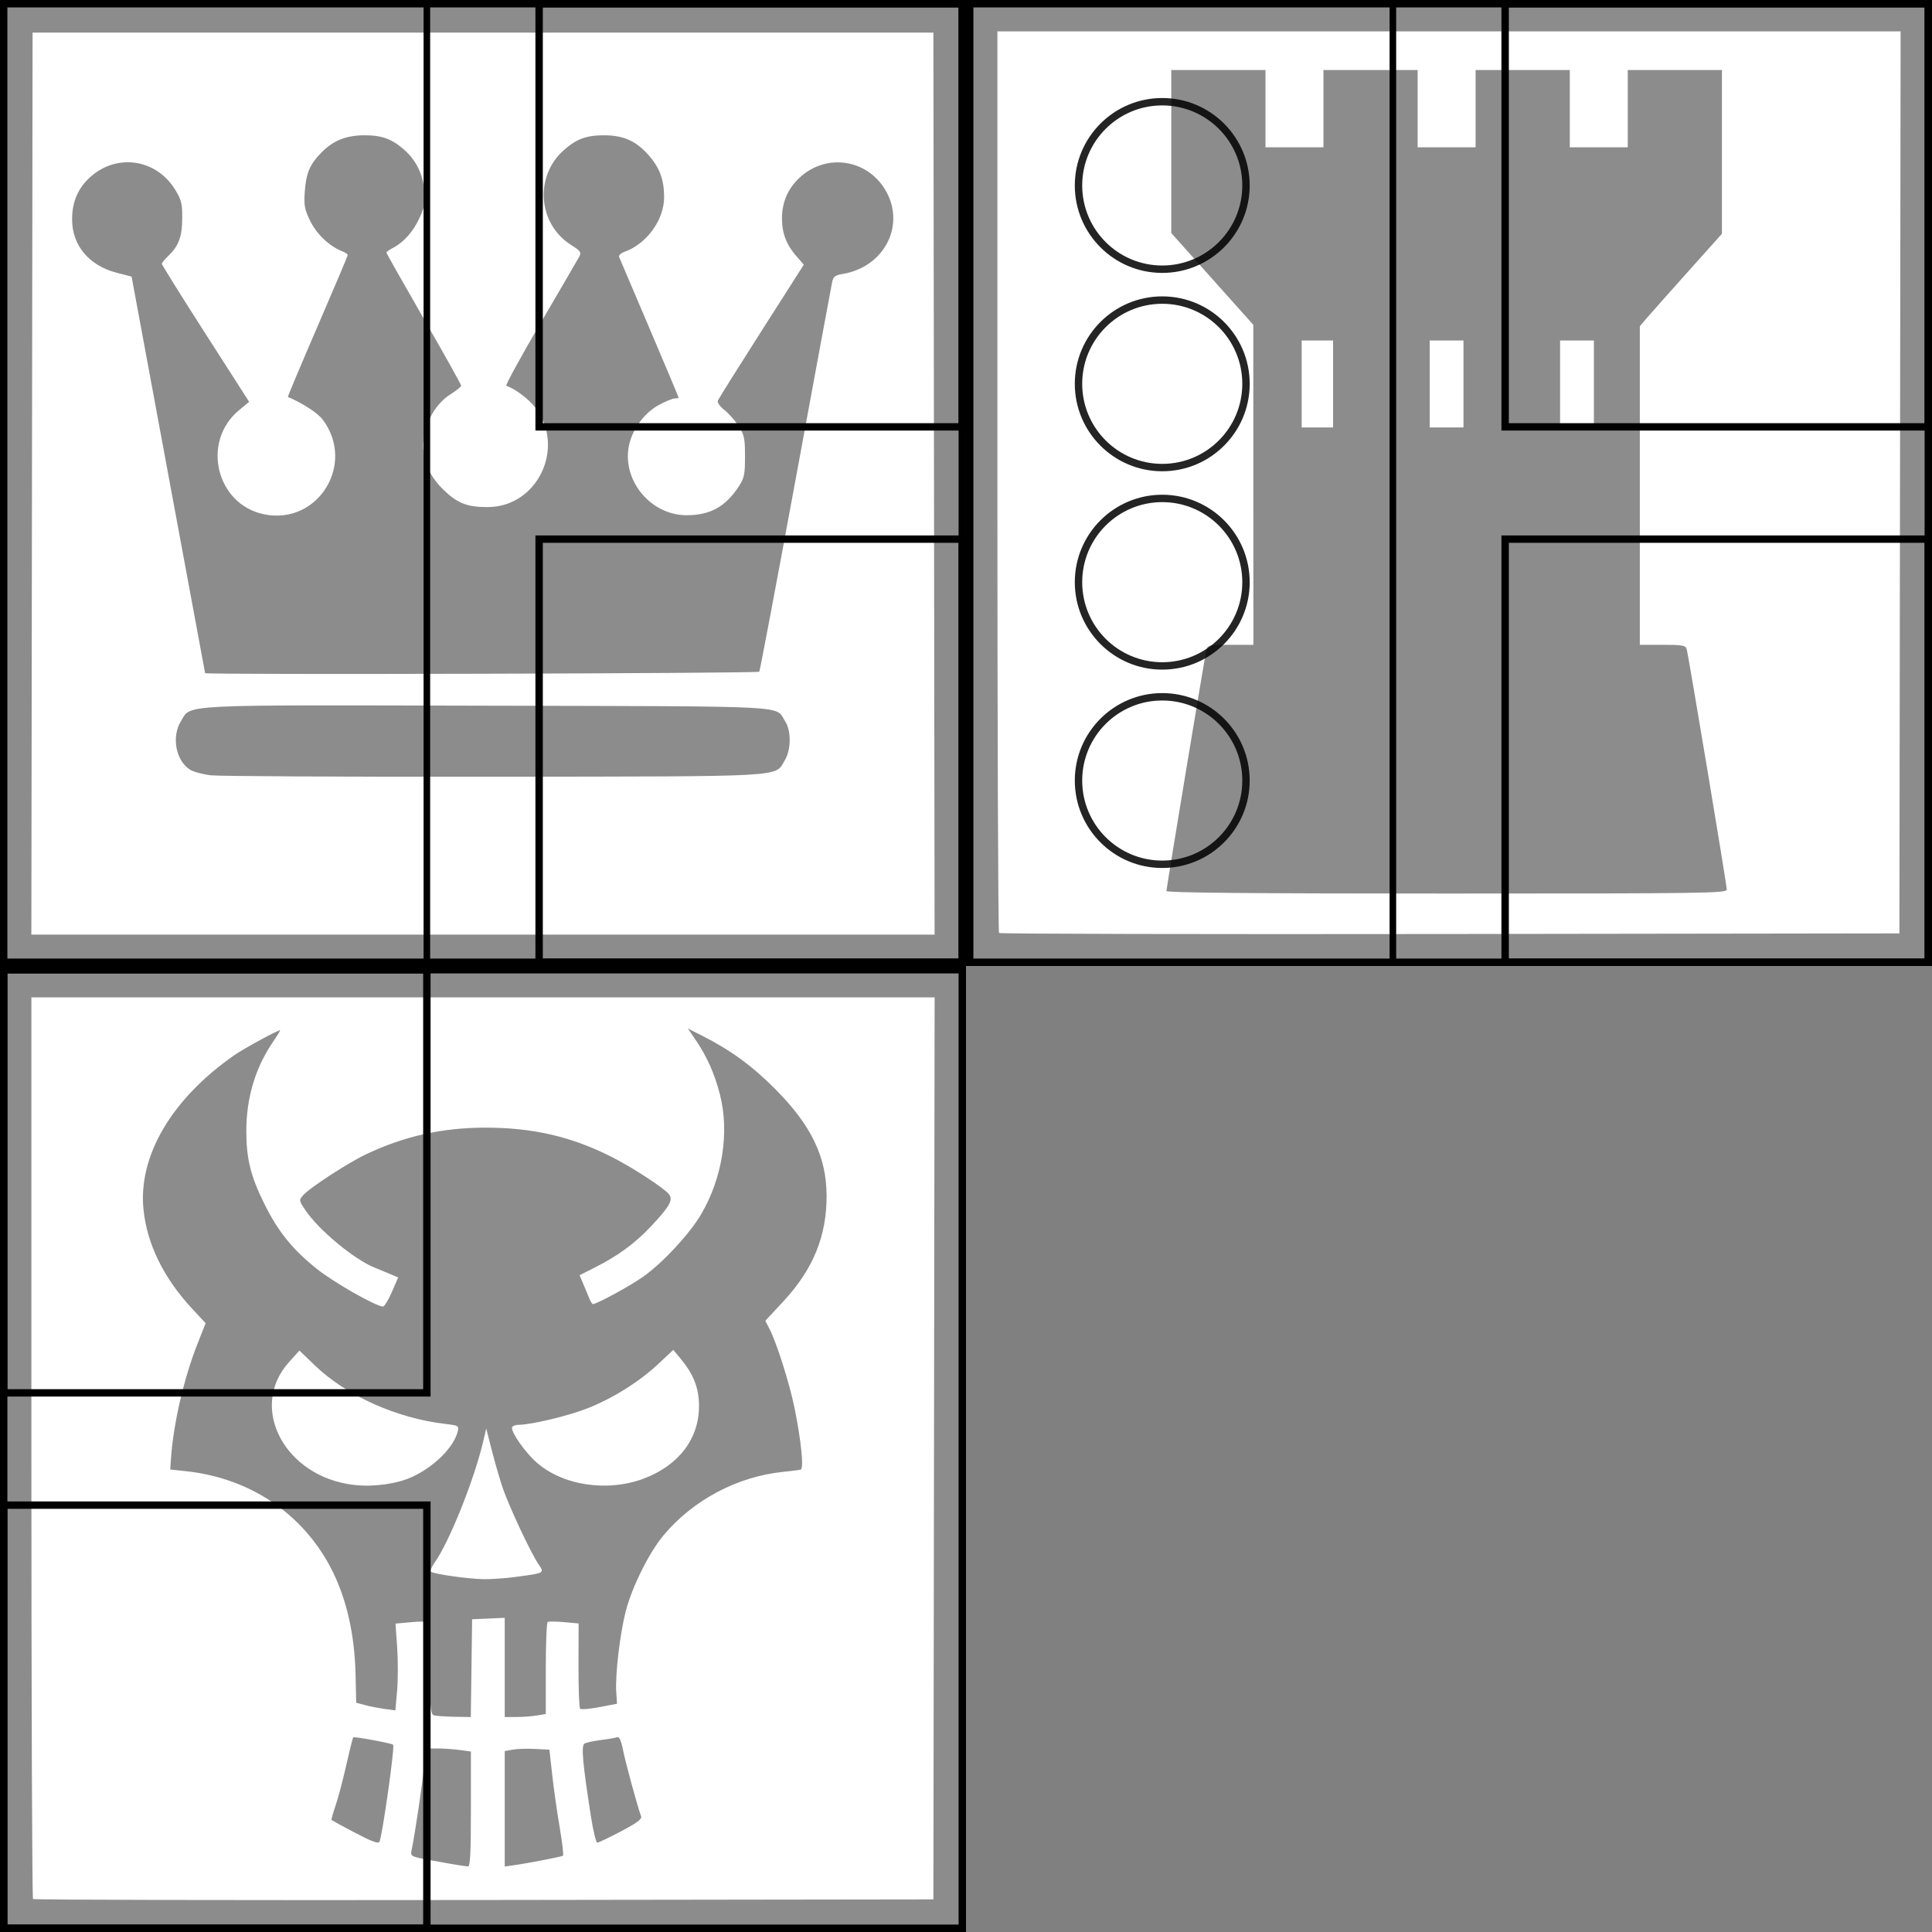
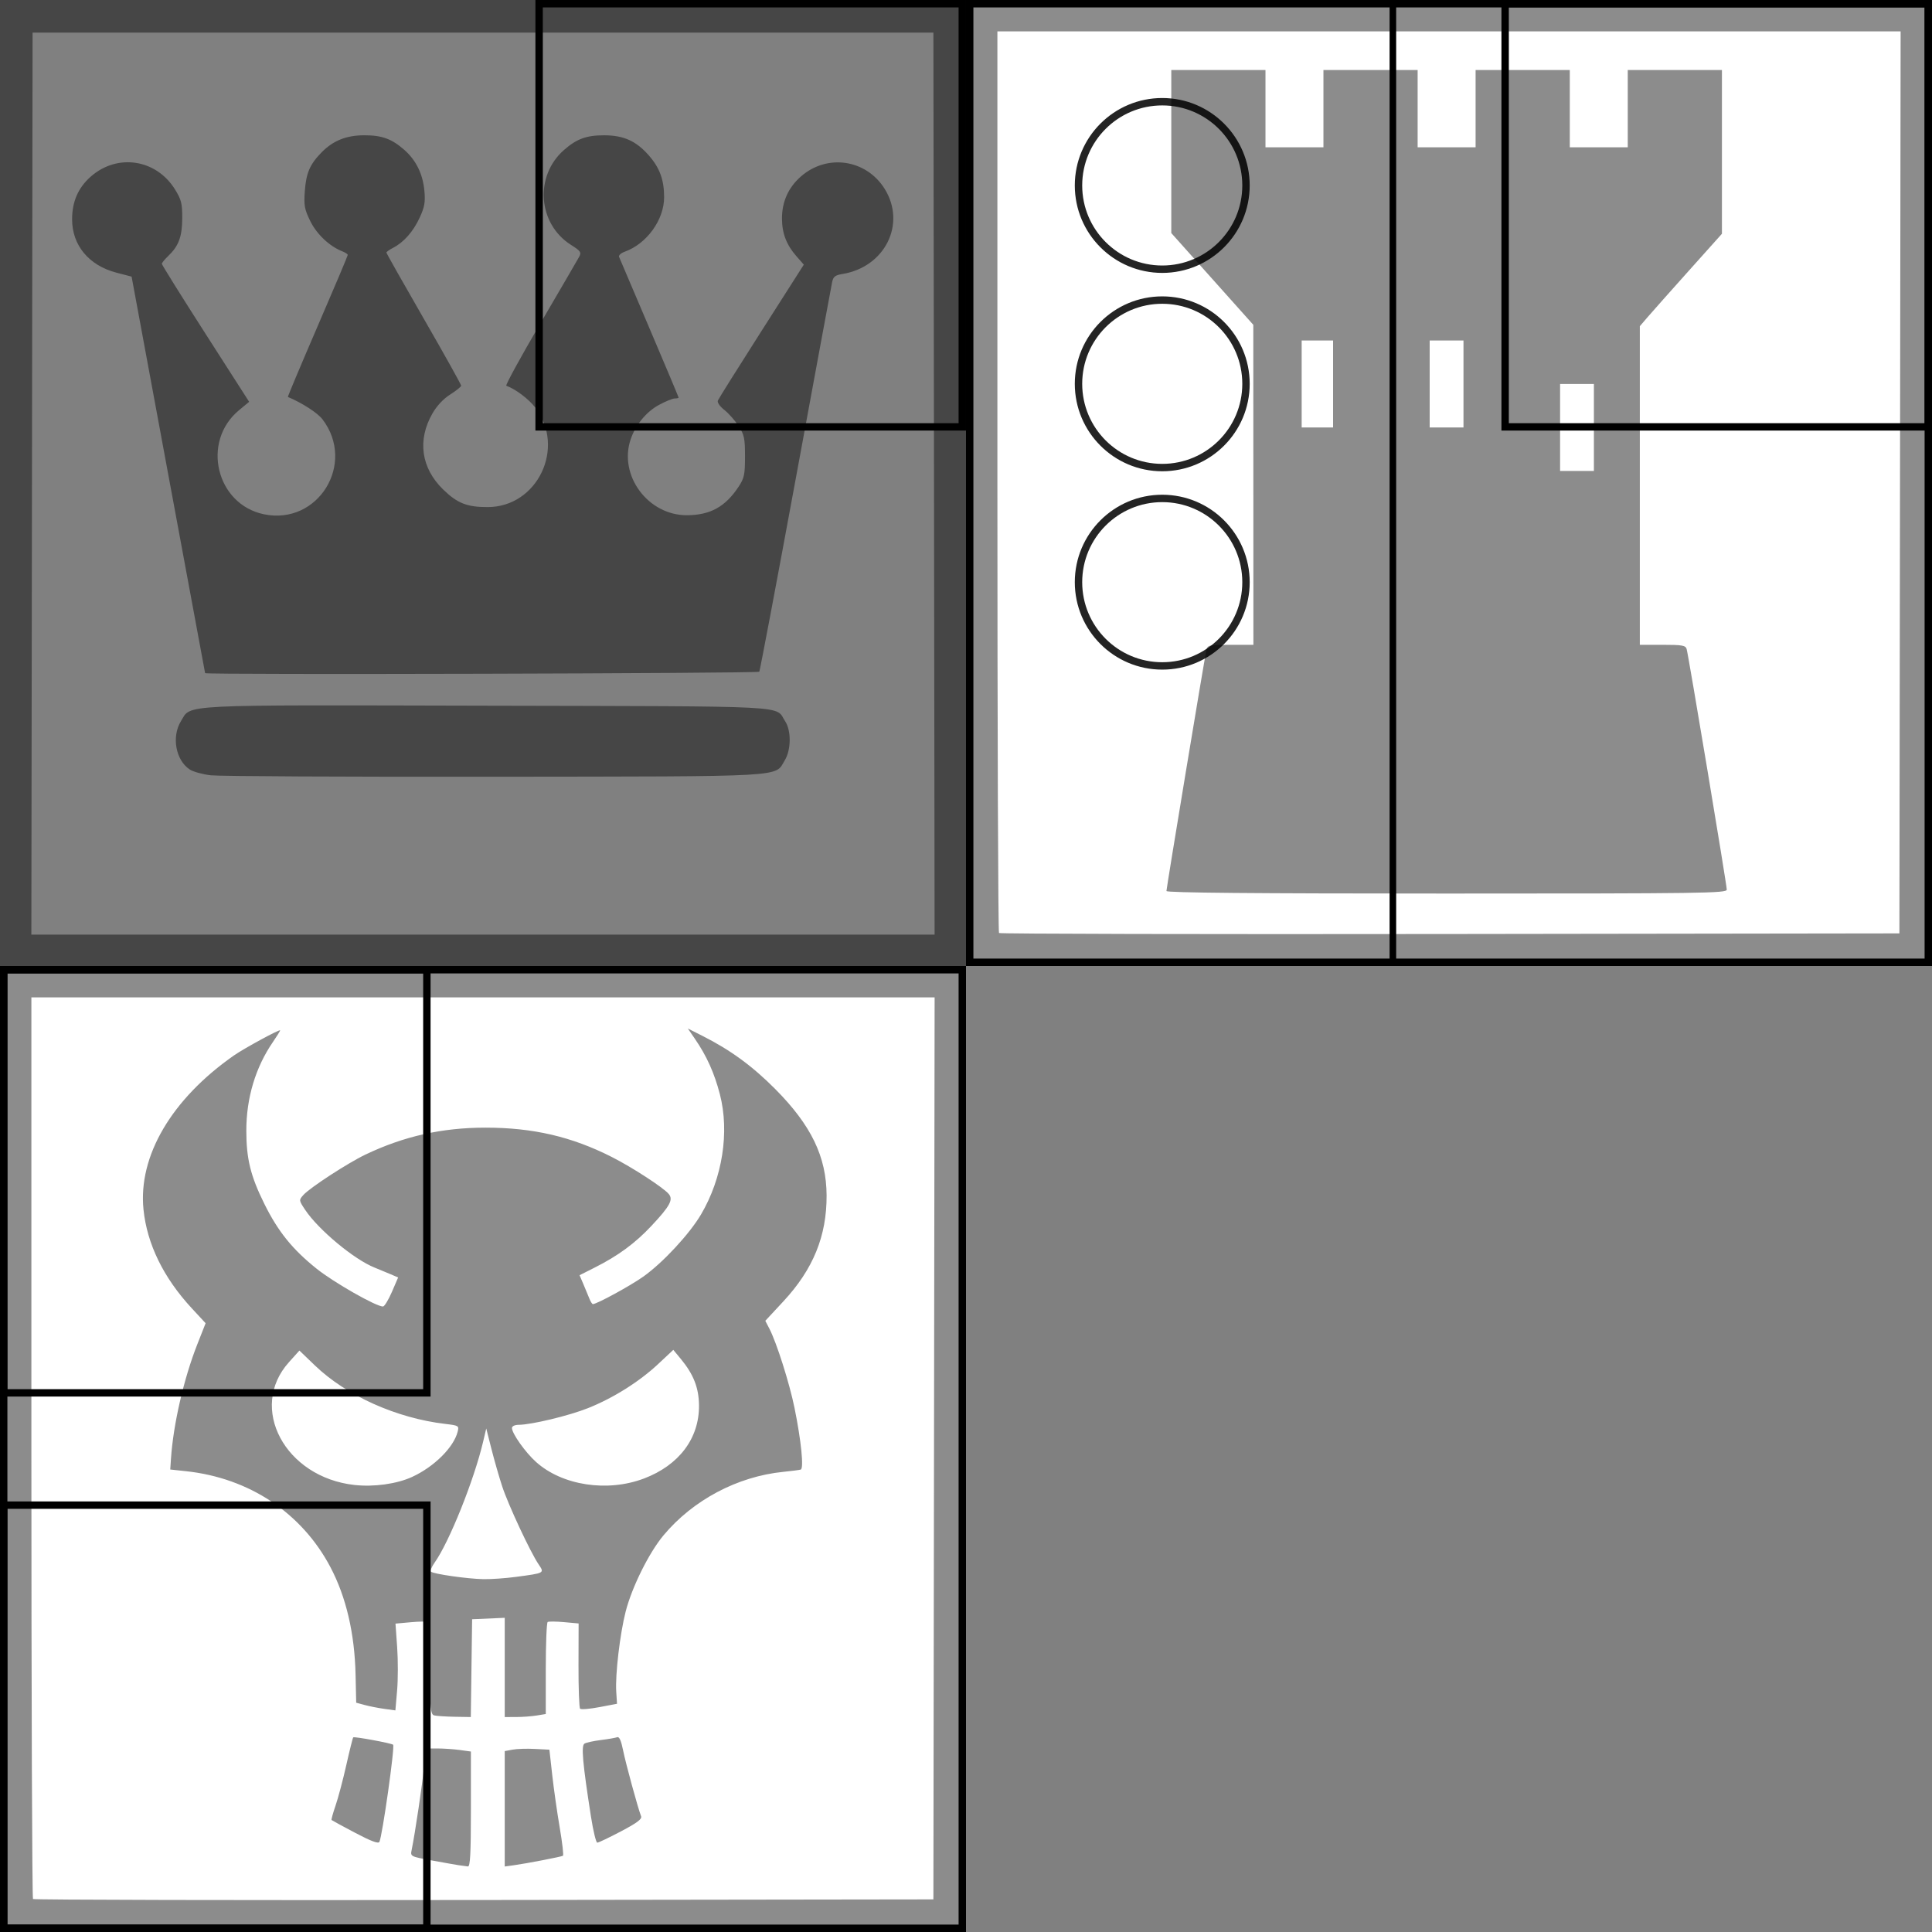
<svg xmlns="http://www.w3.org/2000/svg" xmlns:ns1="http://www.inkscape.org/namespaces/inkscape" xmlns:ns2="http://sodipodi.sourceforge.net/DTD/sodipodi-0.dtd" width="164mm" height="164mm" viewBox="0 0 164 164" version="1.1" id="svg8790" ns1:version="0.92.0 r15299" ns2:docname="Front.svg">
  <rect x="0" y="0" width="164" height="164" fill="#808080" stroke="none" />
  <defs id="defs8784" />
  <ns2:namedview id="base" pagecolor="#ffffff" bordercolor="#666666" borderopacity="1.0" ns1:pageopacity="0.0" ns1:pageshadow="2" ns1:zoom="0.49497475" ns1:cx="-175.542" ns1:cy="584.60246" ns1:document-units="mm" ns1:current-layer="layer1" showgrid="false" ns1:window-width="1920" ns1:window-height="1017" ns1:window-x="1672" ns1:window-y="-8" ns1:window-maximized="1" />
  <g ns1:label="Layer 1" ns1:groupmode="layer" id="layer1" transform="translate(0,-133)">
    <g id="g12623" transform="translate(229.641,-274.542)" ns1:export-xdpi="600" ns1:export-ydpi="600">
      <g transform="translate(-157.903,94.667)" id="g8326">
        <rect style="fill:#ffffff;fill-opacity:1;fill-rule:evenodd;stroke:#000000;stroke-width:0.628;stroke-linecap:butt;stroke-linejoin:miter;stroke-miterlimit:4;stroke-dasharray:none;stroke-opacity:1" id="rect4687-0-2-43" width="81.372" height="81.372" x="-394.561" y="10.576" rx="0" ry="0" transform="rotate(-90)" />
        <rect style="opacity:1;fill:none;fill-opacity:1;stroke:#000000;stroke-width:0.628;stroke-miterlimit:4;stroke-dasharray:none;stroke-opacity:1" id="rect4633-2-3-3-9-4" width="35.921" height="35.921" x="-349.11" y="56.027" rx="0" ry="0" transform="rotate(-90)" />
-         <rect style="opacity:1;fill:none;fill-opacity:1;stroke:#000000;stroke-width:0.628;stroke-miterlimit:4;stroke-dasharray:none;stroke-opacity:1" id="rect4633-2-3-36-2-0" width="35.921" height="35.921" x="-394.561" y="56.027" rx="0" ry="0" transform="rotate(-90)" />
        <path style="fill:none;fill-rule:evenodd;stroke:#000000;stroke-width:0.557;stroke-linecap:butt;stroke-linejoin:miter;stroke-miterlimit:4;stroke-dasharray:none;stroke-opacity:1" d="M 46.498,394.875 V 313.056" id="path6496-1" ns1:connector-curvature="0" />
        <g id="g8294" transform="translate(75.938,46.024)">
          <circle r="7.109" cy="282.594" cx="-49.017" id="path8261" style="opacity:0.856;fill:none;fill-opacity:1;stroke:#000000;stroke-width:0.628;stroke-miterlimit:4;stroke-dasharray:none;stroke-opacity:1" />
          <circle r="7.109" cy="299.432" cx="-49.017" id="path8261-8" style="opacity:0.856;fill:none;fill-opacity:1;stroke:#000000;stroke-width:0.628;stroke-miterlimit:4;stroke-dasharray:none;stroke-opacity:1" />
          <circle r="7.109" cy="316.27" cx="-49.017" id="path8261-89" style="opacity:0.856;fill:none;fill-opacity:1;stroke:#000000;stroke-width:0.628;stroke-miterlimit:4;stroke-dasharray:none;stroke-opacity:1" />
-           <circle r="7.109" cy="333.108" cx="-49.017" id="path8261-6" style="opacity:0.856;fill:none;fill-opacity:1;stroke:#000000;stroke-width:0.628;stroke-miterlimit:4;stroke-dasharray:none;stroke-opacity:1" />
        </g>
      </g>
-       <path ns1:connector-curvature="0" id="path8307" d="m -147.641,448.542 v -41 h 41 41 v 41 41 h -41 -41 z m 79.284,-0.051 0.052,-38.284 H -106.64 -144.976 v 38.198 c 0,21.009 0.062,38.26 0.137,38.336 0.075,0.075 17.303,0.114 38.284,0.085 l 38.147,-0.052 z m -62.269,34.688 c 0,-0.256 3.235,-19.781 3.387,-20.441 0.101,-0.438 0.202,-0.461 2.05,-0.461 h 1.944 l -0.004,-13.581 -0.004,-13.581 -3.481,-3.895 -3.481,-3.895 -2.2e-4,-6.919 -2.4e-4,-6.919 h 3.998 3.998 v 3.28 3.28 h 2.46 2.46 v -3.28 -3.28 h 3.998 3.998 v 3.28 3.28 h 2.46 2.46 v -3.28 -3.28 h 3.998 3.998 v 3.28 3.28 h 2.46 2.46 v -3.28 -3.28 h 3.998 3.997 v 6.949 6.949 l -2.819,3.148 c -1.55,1.732 -3.119,3.497 -3.485,3.923 l -0.666,0.775 v 13.523 13.523 h 1.934 c 1.665,0 1.948,0.05 2.04,0.359 0.153,0.517 3.407,20.022 3.407,20.421 0,0.308 -1.917,0.335 -23.78,0.335 -16.297,0 -23.78,-0.067 -23.78,-0.213 z m 14.145,-43.042 v -3.69 h -1.333 -1.333 v 3.69 3.69 h 1.333 1.333 z m 11.07,0 v -3.69 h -1.435 -1.435 v 3.69 3.69 h 1.435 1.435 z m 11.07,0 v -3.69 h -1.435 -1.435 v 3.69 3.69 h 1.435 1.435 z" style="opacity:0.45;fill:#000000;fill-opacity:1;stroke-width:0.205" />
+       <path ns1:connector-curvature="0" id="path8307" d="m -147.641,448.542 v -41 h 41 41 v 41 41 h -41 -41 z m 79.284,-0.051 0.052,-38.284 H -106.64 -144.976 v 38.198 c 0,21.009 0.062,38.26 0.137,38.336 0.075,0.075 17.303,0.114 38.284,0.085 l 38.147,-0.052 z m -62.269,34.688 c 0,-0.256 3.235,-19.781 3.387,-20.441 0.101,-0.438 0.202,-0.461 2.05,-0.461 h 1.944 l -0.004,-13.581 -0.004,-13.581 -3.481,-3.895 -3.481,-3.895 -2.2e-4,-6.919 -2.4e-4,-6.919 h 3.998 3.998 v 3.28 3.28 h 2.46 2.46 v -3.28 -3.28 h 3.998 3.998 v 3.28 3.28 h 2.46 2.46 v -3.28 -3.28 h 3.998 3.998 v 3.28 3.28 h 2.46 2.46 v -3.28 -3.28 h 3.998 3.997 v 6.949 6.949 l -2.819,3.148 c -1.55,1.732 -3.119,3.497 -3.485,3.923 l -0.666,0.775 v 13.523 13.523 h 1.934 c 1.665,0 1.948,0.05 2.04,0.359 0.153,0.517 3.407,20.022 3.407,20.421 0,0.308 -1.917,0.335 -23.78,0.335 -16.297,0 -23.78,-0.067 -23.78,-0.213 z m 14.145,-43.042 v -3.69 h -1.333 -1.333 v 3.69 3.69 h 1.333 1.333 z m 11.07,0 v -3.69 h -1.435 -1.435 v 3.69 3.69 h 1.435 1.435 m 11.07,0 v -3.69 h -1.435 -1.435 v 3.69 3.69 h 1.435 1.435 z" style="opacity:0.45;fill:#000000;fill-opacity:1;stroke-width:0.205" />
    </g>
    <g id="g12904" transform="translate(-224.332,-191.057)" ns1:export-xdpi="600" ns1:export-ydpi="600">
      <rect transform="rotate(90)" ry="0" rx="0" y="-306.018" x="406.371" height="81.372" width="81.372" id="rect4687-0-2-43-4" style="fill:#ffffff;fill-opacity:1;fill-rule:evenodd;stroke:#000000;stroke-width:0.628;stroke-linecap:butt;stroke-linejoin:miter;stroke-miterlimit:4;stroke-dasharray:none;stroke-opacity:1" />
      <rect transform="rotate(90)" ry="0" rx="0" y="-260.567" x="451.822" height="35.921" width="35.921" id="rect4633-2-3-3-9-4-0" style="opacity:1;fill:none;fill-opacity:1;stroke:#000000;stroke-width:0.628;stroke-miterlimit:4;stroke-dasharray:none;stroke-opacity:1" />
      <rect transform="rotate(90)" ry="0" rx="0" y="-260.567" x="406.371" height="35.921" width="35.921" id="rect4633-2-3-36-2-0-6" style="opacity:1;fill:none;fill-opacity:1;stroke:#000000;stroke-width:0.628;stroke-miterlimit:4;stroke-dasharray:none;stroke-opacity:1" />
      <path ns1:connector-curvature="0" id="path8393" d="m 224.332,447.057 v -41 h 41 41 v 41 41 h -41 -41 z m 79.284,-0.051 0.052,-38.284 h -38.336 -38.336 v 38.198 c 0,21.009 0.062,38.26 0.137,38.336 0.075,0.075 17.303,0.114 38.284,0.085 l 38.147,-0.052 z m -40.334,35.383 c -0.282,-0.043 -1.324,-0.227 -2.317,-0.41 -1.777,-0.327 -1.802,-0.34 -1.693,-0.868 0.286,-1.38 0.931,-5.714 1.056,-7.095 l 0.139,-1.539 h 0.968 c 0.532,0 1.396,0.059 1.919,0.13 l 0.951,0.13 v 4.892 c 0,3.792 -0.058,4.886 -0.256,4.864 -0.141,-0.015 -0.487,-0.063 -0.769,-0.105 z m 3.895,-4.79 v -4.898 l 0.666,-0.124 c 0.366,-0.068 1.22,-0.096 1.896,-0.06 l 1.23,0.064 0.24,2.152 c 0.132,1.184 0.418,3.193 0.636,4.465 0.218,1.272 0.341,2.346 0.273,2.387 -0.149,0.089 -3.092,0.658 -4.172,0.806 l -0.769,0.106 z m -12.703,2.036 c -1.065,-0.562 -1.963,-1.05 -1.997,-1.084 -0.034,-0.034 0.119,-0.585 0.339,-1.225 0.22,-0.64 0.631,-2.188 0.912,-3.439 0.281,-1.252 0.546,-2.31 0.588,-2.352 0.088,-0.088 3.259,0.498 3.387,0.626 0.159,0.159 -0.917,7.764 -1.167,8.25 -0.088,0.17 -0.721,-0.068 -2.062,-0.776 z m 20.024,-1.366 c -0.71,-4.553 -0.841,-6.025 -0.554,-6.202 0.146,-0.09 0.774,-0.228 1.394,-0.305 0.62,-0.077 1.244,-0.185 1.386,-0.24 0.174,-0.067 0.335,0.287 0.496,1.095 0.224,1.119 1.257,4.907 1.531,5.613 0.093,0.24 -0.329,0.558 -1.701,1.281 -1.004,0.529 -1.911,0.962 -2.017,0.962 -0.105,0 -0.346,-0.992 -0.535,-2.204 z m -13.305,-8.595 c -0.307,-0.081 -0.354,-0.533 -0.41,-3.957 -0.035,-2.126 -0.111,-3.913 -0.168,-3.97 -0.058,-0.057 -0.691,-0.051 -1.408,0.014 l -1.303,0.118 0.142,2.005 c 0.078,1.102 0.076,2.76 -0.005,3.683 l -0.146,1.679 -0.924,-0.127 c -0.508,-0.07 -1.256,-0.216 -1.663,-0.326 l -0.739,-0.199 -0.053,-2.383 c -0.079,-3.498 -0.799,-6.584 -2.127,-9.109 -2.427,-4.614 -6.894,-7.585 -12.272,-8.161 l -1.333,-0.143 0.062,-0.922 c 0.197,-2.918 1.088,-6.79 2.231,-9.694 l 0.709,-1.802 -1.179,-1.273 c -2.395,-2.586 -3.793,-5.447 -4.093,-8.376 -0.465,-4.535 2.381,-9.382 7.682,-13.084 0.859,-0.6 3.916,-2.259 3.916,-2.125 0,0.054 -0.272,0.493 -0.605,0.976 -1.483,2.155 -2.265,4.758 -2.265,7.536 0,2.39 0.359,3.849 1.531,6.215 1.163,2.349 2.381,3.859 4.44,5.507 1.456,1.165 5.039,3.206 5.629,3.206 0.122,-2e-5 0.462,-0.555 0.755,-1.233 l 0.532,-1.233 -0.755,-0.322 c -0.415,-0.177 -0.971,-0.407 -1.234,-0.511 -1.741,-0.686 -4.791,-3.225 -5.915,-4.923 -0.524,-0.791 -0.526,-0.809 -0.143,-1.241 0.546,-0.617 3.78,-2.722 5.28,-3.437 3.265,-1.556 6.499,-2.281 10.175,-2.283 4.03,-0.002 7.324,0.763 10.729,2.491 1.747,0.886 4.387,2.603 4.836,3.143 0.397,0.478 0.101,1.025 -1.45,2.682 -1.399,1.496 -2.834,2.553 -4.84,3.564 l -1.282,0.647 0.327,0.765 c 0.18,0.421 0.409,0.973 0.509,1.226 0.1,0.254 0.233,0.461 0.295,0.461 0.336,0 3.209,-1.568 4.304,-2.35 1.65,-1.177 3.897,-3.601 4.874,-5.257 1.82,-3.083 2.434,-6.995 1.602,-10.204 -0.467,-1.801 -1.116,-3.245 -2.115,-4.701 l -0.606,-0.883 1.24,0.626 c 2.374,1.198 4.241,2.562 6.177,4.511 3.061,3.082 4.348,5.746 4.363,9.033 0.016,3.439 -1.138,6.267 -3.665,8.988 l -1.537,1.655 0.349,0.675 c 0.61,1.178 1.702,4.621 2.127,6.705 0.568,2.785 0.808,5.166 0.53,5.249 -0.121,0.036 -0.785,0.123 -1.476,0.192 -3.896,0.391 -7.67,2.392 -10.177,5.396 -1.227,1.471 -2.67,4.376 -3.204,6.45 -0.486,1.888 -0.896,5.363 -0.803,6.809 l 0.066,1.033 -1.493,0.284 c -0.821,0.156 -1.559,0.217 -1.64,0.136 -0.081,-0.081 -0.142,-1.743 -0.137,-3.693 l 0.01,-3.545 -1.233,-0.112 c -0.678,-0.061 -1.305,-0.067 -1.394,-0.013 -0.088,0.054 -0.16,1.834 -0.16,3.955 v 3.856 l -0.769,0.127 c -0.423,0.07 -1.207,0.128 -1.742,0.129 l -0.974,0.002 v -4.212 -4.212 l -1.384,0.061 -1.384,0.061 -0.056,4.151 -0.056,4.151 -1.379,-0.024 c -0.759,-0.013 -1.535,-0.065 -1.726,-0.115 z m 6.943,-11.762 c 2.46,-0.331 2.423,-0.31 1.904,-1.083 -0.705,-1.05 -2.567,-5.04 -3.077,-6.594 -0.259,-0.789 -0.67,-2.219 -0.913,-3.178 l -0.442,-1.742 -0.266,1.127 c -0.769,3.263 -2.879,8.521 -4.118,10.261 -0.246,0.345 -0.385,0.689 -0.31,0.765 0.198,0.198 3.093,0.613 4.454,0.638 0.64,0.012 1.886,-0.075 2.768,-0.194 z m -8.838,-8.477 c 1.879,-0.86 3.549,-2.515 3.884,-3.85 0.125,-0.499 0.086,-0.523 -1.057,-0.658 -4.143,-0.487 -8.392,-2.394 -11.07,-4.97 l -1.307,-1.257 -0.89,0.99 c -3.481,3.872 -0.328,9.774 5.567,10.421 1.65,0.181 3.588,-0.088 4.874,-0.677 z m 19.703,0.126 c 2.973,-1.13 4.69,-3.411 4.667,-6.2 -0.012,-1.49 -0.461,-2.64 -1.541,-3.946 l -0.64,-0.774 -1.289,1.206 c -1.6,1.497 -3.805,2.883 -5.945,3.738 -1.618,0.646 -4.809,1.414 -5.898,1.419 -0.325,0.002 -0.564,0.116 -0.564,0.27 0,0.467 1.13,2.062 2.041,2.881 2.224,2 6.057,2.587 9.168,1.405 z" style="opacity:0.45;fill:#000000;stroke-width:0.205" />
    </g>
    <g id="g13479" transform="translate(51.583,-363.506)" ns1:export-xdpi="600" ns1:export-ydpi="600">
      <g transform="translate(-61.846,183.631)" id="g8326-5">
-         <rect style="fill:#ffffff;fill-opacity:1;fill-rule:evenodd;stroke:#000000;stroke-width:0.628;stroke-linecap:butt;stroke-linejoin:miter;stroke-miterlimit:4;stroke-dasharray:none;stroke-opacity:1" id="rect4687-0-2-43-44" width="81.372" height="81.372" x="-394.561" y="10.576" rx="0" ry="0" transform="rotate(-90)" />
        <rect style="opacity:1;fill:none;fill-opacity:1;stroke:#000000;stroke-width:0.628;stroke-miterlimit:4;stroke-dasharray:none;stroke-opacity:1" id="rect4633-2-3-3-9-4-1" width="35.921" height="35.921" x="-349.11" y="56.027" rx="0" ry="0" transform="rotate(-90)" />
-         <rect style="opacity:1;fill:none;fill-opacity:1;stroke:#000000;stroke-width:0.628;stroke-miterlimit:4;stroke-dasharray:none;stroke-opacity:1" id="rect4633-2-3-36-2-0-3" width="35.921" height="35.921" x="-394.561" y="56.027" rx="0" ry="0" transform="rotate(-90)" />
-         <path style="fill:none;fill-rule:evenodd;stroke:#000000;stroke-width:0.557;stroke-linecap:butt;stroke-linejoin:miter;stroke-miterlimit:4;stroke-dasharray:none;stroke-opacity:1" d="M 46.498,394.875 V 313.056" id="path6496-1-9" ns1:connector-curvature="0" />
      </g>
      <path ns1:connector-curvature="0" id="path12610" d="m -51.583,537.506 v -41 h 41 41 v 41 41 h -41 -41 z m 79.284,0.051 -0.052,-38.284 h -38.233 -38.233 l -0.052,38.284 -0.052,38.284 h 38.336 38.336 z m -61.385,24.762 c -0.697,-0.082 -1.503,-0.303 -1.789,-0.491 -1.198,-0.785 -1.562,-2.792 -0.746,-4.114 0.89,-1.44 -0.565,-1.367 26.045,-1.304 26.388,0.063 24.339,-0.045 25.243,1.327 0.522,0.792 0.506,2.419 -0.033,3.304 -0.886,1.453 0.61,1.368 -24.697,1.399 -12.515,0.015 -23.325,-0.04 -24.023,-0.121 z m -0.488,-8.67 c -0.007,-0.028 -1.414,-7.613 -3.127,-16.856 l -3.113,-16.805 -1.293,-0.338 c -2.336,-0.611 -3.758,-2.323 -3.758,-4.526 0,-1.508 0.515,-2.685 1.588,-3.63 2.255,-1.985 5.559,-1.479 7.148,1.094 0.54,0.875 0.619,1.191 0.613,2.455 -0.008,1.563 -0.306,2.356 -1.207,3.211 -0.286,0.272 -0.522,0.562 -0.524,0.645 -0.002,0.083 1.664,2.753 3.703,5.933 l 3.707,5.782 -0.865,0.718 c -3.213,2.669 -1.936,7.986 2.12,8.828 4.599,0.955 7.839,-4.301 4.969,-8.063 -0.413,-0.542 -1.724,-1.388 -2.934,-1.895 -0.032,-0.014 1.098,-2.701 2.511,-5.973 1.414,-3.272 2.57,-6.007 2.57,-6.079 0,-0.072 -0.208,-0.211 -0.461,-0.31 -1.083,-0.422 -2.174,-1.452 -2.721,-2.569 -0.491,-1.003 -0.549,-1.324 -0.463,-2.528 0.111,-1.55 0.429,-2.289 1.424,-3.303 0.981,-1 2.09,-1.445 3.612,-1.451 1.5,-0.005 2.341,0.299 3.403,1.232 1.009,0.886 1.583,2.055 1.713,3.491 0.087,0.958 0.014,1.368 -0.402,2.27 -0.546,1.182 -1.345,2.089 -2.256,2.56 -0.312,0.162 -0.568,0.342 -0.568,0.402 0,0.059 1.43,2.589 3.177,5.622 1.748,3.033 3.174,5.588 3.17,5.678 -0.004,0.09 -0.423,0.428 -0.931,0.749 -0.583,0.369 -1.141,0.967 -1.515,1.622 -1.289,2.257 -0.953,4.621 0.914,6.439 1.207,1.175 2.034,1.501 3.795,1.496 4.22,-0.013 6.624,-5.044 4.034,-8.441 -0.557,-0.73 -1.689,-1.583 -2.465,-1.858 -0.096,-0.034 1.208,-2.42 2.897,-5.303 1.689,-2.883 3.172,-5.428 3.294,-5.656 0.196,-0.366 0.113,-0.485 -0.693,-0.994 -2.826,-1.786 -3.13,-5.841 -0.605,-8.058 1.083,-0.951 1.916,-1.255 3.423,-1.25 1.644,0.005 2.701,0.481 3.771,1.696 0.934,1.061 1.309,2.083 1.309,3.561 0,1.917 -1.472,3.954 -3.344,4.625 -0.317,0.114 -0.533,0.311 -0.48,0.439 0.053,0.128 1.212,2.85 2.575,6.049 1.363,3.2 2.478,5.852 2.478,5.894 0,0.042 -0.149,0.076 -0.331,0.076 -0.182,0 -0.791,0.25 -1.353,0.556 -1.061,0.577 -1.966,1.681 -2.384,2.908 -1.045,3.066 1.475,6.464 4.781,6.446 1.982,-0.011 3.261,-0.719 4.385,-2.428 0.476,-0.723 0.539,-1.025 0.539,-2.563 0,-1.544 -0.063,-1.839 -0.55,-2.588 -0.303,-0.465 -0.847,-1.078 -1.209,-1.362 -0.382,-0.299 -0.611,-0.633 -0.544,-0.794 0.063,-0.153 1.73,-2.811 3.705,-5.907 l 3.59,-5.628 -0.625,-0.712 c -0.845,-0.963 -1.222,-1.938 -1.229,-3.185 -0.008,-1.429 0.534,-2.643 1.599,-3.58 2.229,-1.962 5.566,-1.466 7.127,1.059 1.837,2.971 0.014,6.625 -3.597,7.212 -0.612,0.1 -0.776,0.228 -0.87,0.68 -0.064,0.306 -1.458,7.836 -3.097,16.732 -1.64,8.896 -3.029,16.253 -3.088,16.349 -0.091,0.147 -47.004,0.269 -47.041,0.122 z" style="opacity:0.45;fill:#000000;stroke-width:0.205" />
    </g>
  </g>
</svg>